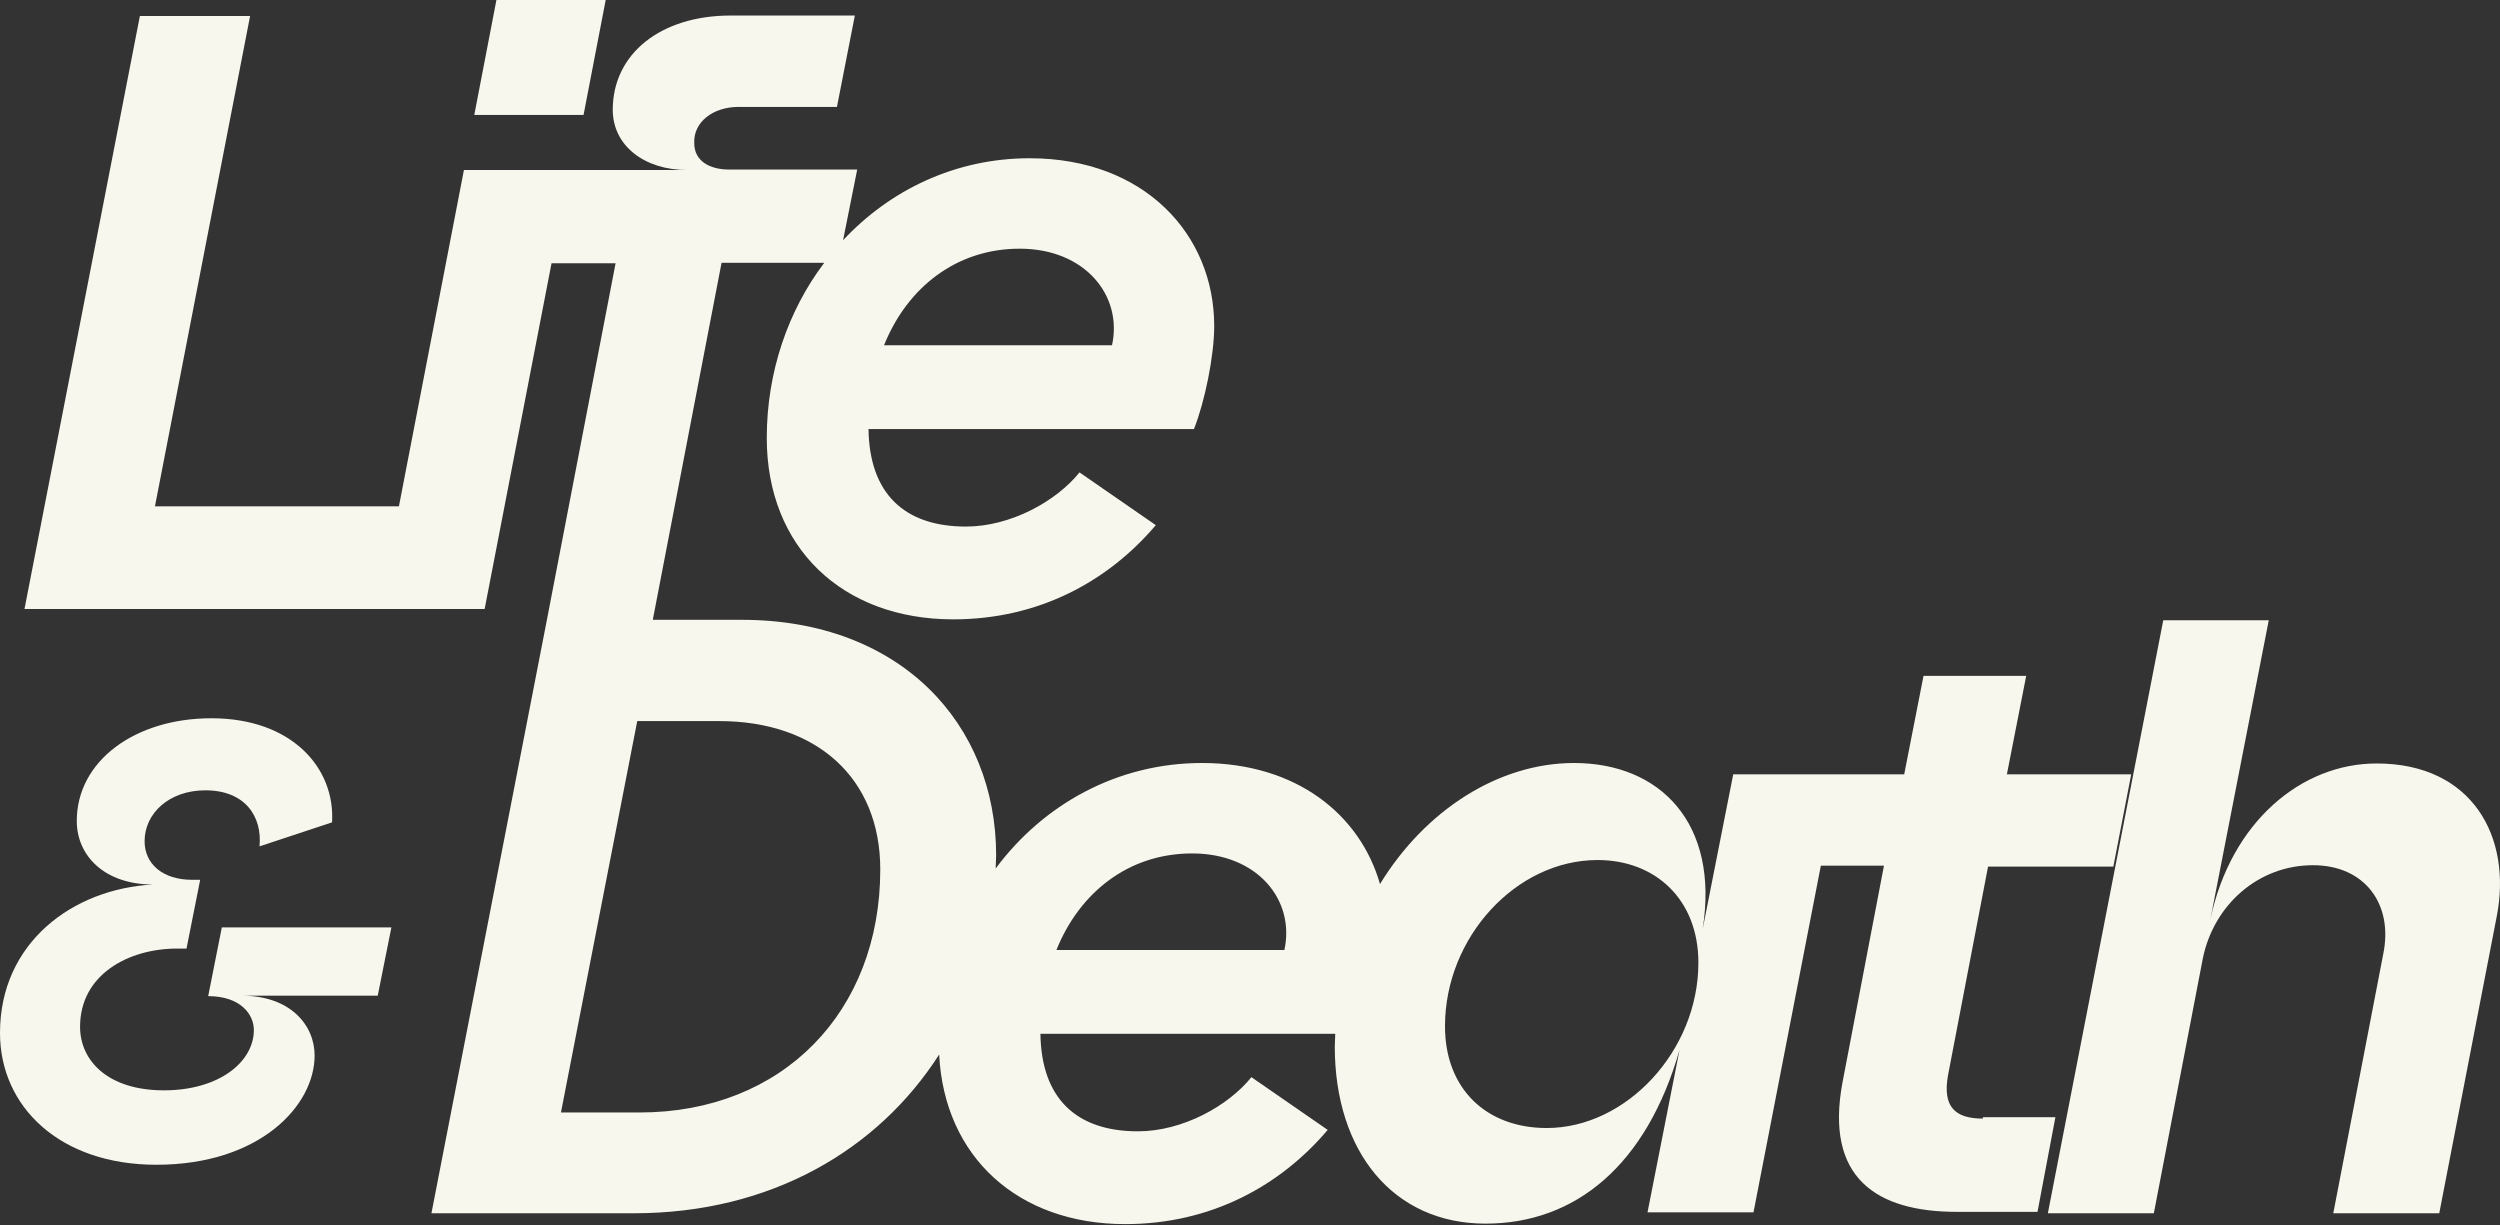
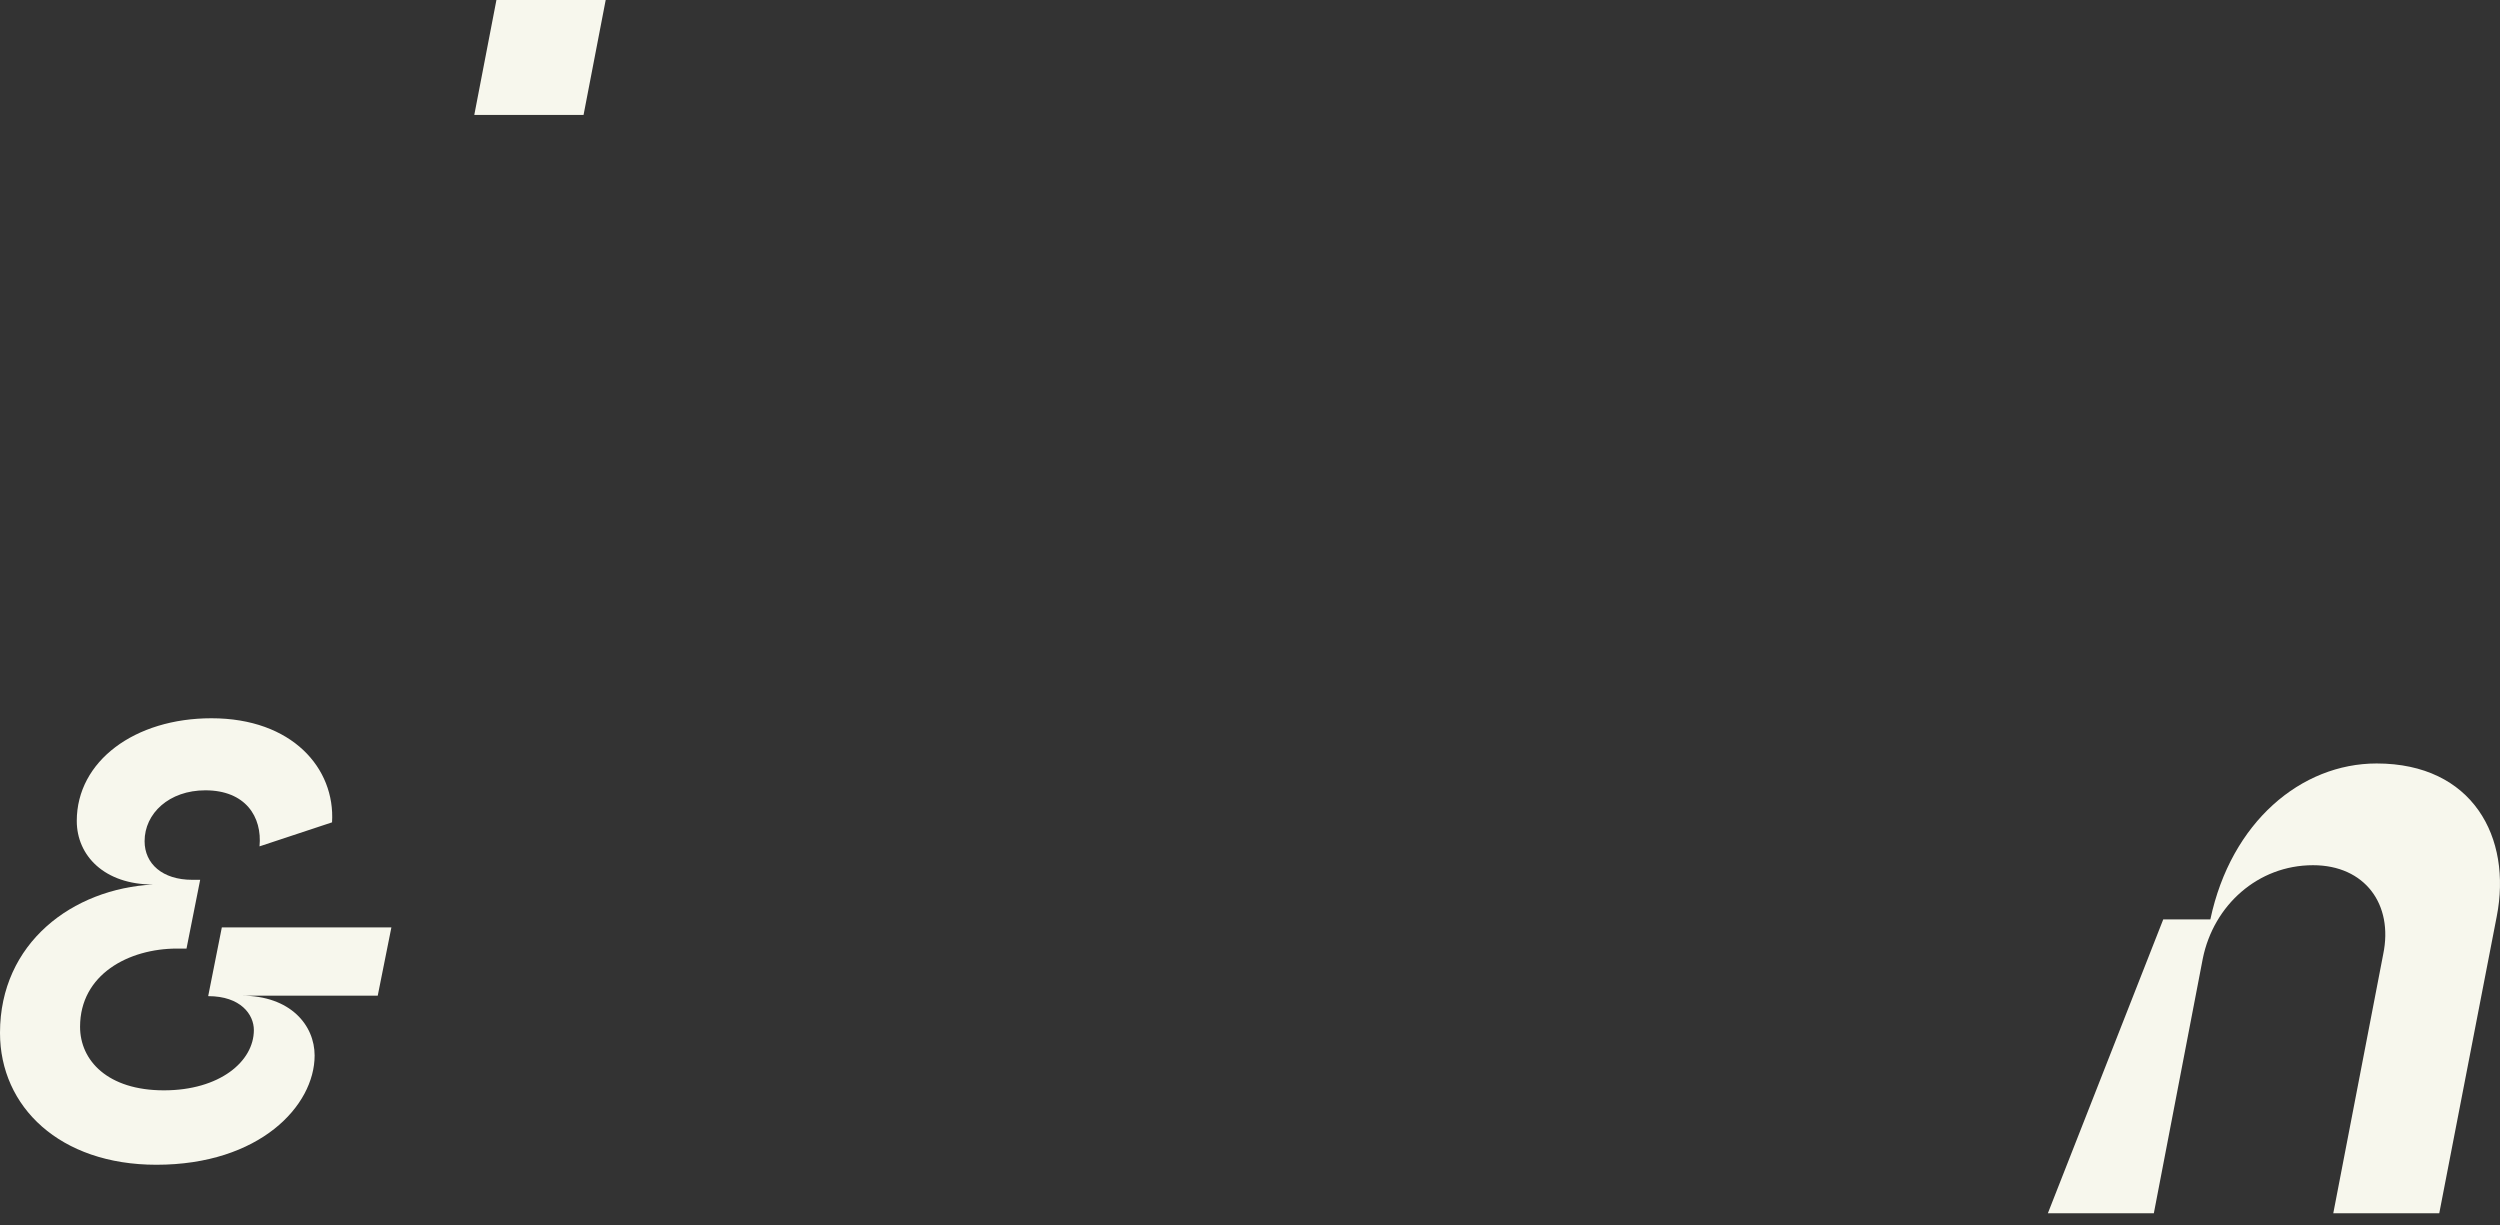
<svg xmlns="http://www.w3.org/2000/svg" width="714" height="350" viewBox="0 0 714 350" fill="none">
  <rect x="0" y="0" width="714" height="350" fill="#333333" stroke="none" />
  <path d="M172.987 0H141.779L135.457 32.822H166.664L172.987 0Z" fill="#F7F7ED" />
-   <path d="M566.306 319.472C558.37 319.472 554.738 316.109 556.352 307.097L567.786 247.507H603.567L608.678 221.142H573.167L578.682 193.029H549.357L543.842 221.142H525.145H520.84H495.013L486.27 265.397C491.113 235.132 474.164 217.914 449.548 217.914C428.025 217.914 407.041 231.365 394.127 252.484C388.478 232.71 370.318 217.914 343.281 217.914C319.068 217.914 297.949 229.751 284.363 248.045C284.363 246.834 284.498 245.489 284.498 244.279C284.498 206.749 257.191 177.021 211.86 177.021H186.437L206.076 75.059H235.4C225.042 88.78 218.989 106.267 218.989 125.099C218.989 156.306 240.512 176.887 272.257 176.887C296.739 176.887 316.512 165.991 330.098 149.984L308.307 134.918C301.716 143.124 288.668 150.387 275.889 150.387C258.268 150.387 248.314 140.971 248.044 122.543H340.994C344.088 114.741 346.778 101.693 346.778 93.084C346.778 66.988 326.87 45.197 294.049 45.197C272.93 45.197 254.232 54.209 240.781 68.603L244.816 48.425H208.228C202.713 48.425 198.274 46.004 198.274 40.892C198.005 34.839 203.655 30.535 210.918 30.535H239.032L244.144 4.439H208.632C188.724 4.439 175.003 15.335 175.003 31.342C175.003 41.7 184.15 48.56 196.256 48.56H162.762H156.305H132.496L113.933 144.603H44.255L71.427 4.573H39.95L6.994 173.927H108.149H113.261H138.415L157.516 75.194H175.81L156.171 177.156L123.215 346.51H181.056C220.065 346.51 250.735 328.485 268.222 301.178C269.701 330.503 290.82 349.604 321.355 349.604C345.837 349.604 365.61 338.708 379.196 322.701L357.405 307.635C350.814 315.84 337.766 323.104 324.987 323.104C307.365 323.104 297.411 313.688 297.142 295.26H381.349C381.349 296.47 381.214 297.681 381.214 298.892C381.214 328.888 397.894 349.469 424.259 349.469C449.951 349.469 470.263 332.789 479.679 299.833L470.532 346.241H500.798L520.033 247.238H538.058L526.221 309.115C521.109 336.421 535.906 346.106 558.908 346.106H581.91L587.022 319.069H566.306V319.472ZM291.224 71.024C310.056 71.024 320.682 84.61 317.589 98.599H252.483C259.075 82.189 273.064 71.024 291.224 71.024ZM182.67 317.724H160.206L181.998 205.942H205.403C233.248 205.942 251.407 222.218 251.407 248.314C251.407 288.938 223.563 317.724 182.67 317.724ZM366.821 271.316H301.716C308.307 254.905 322.297 243.741 340.456 243.741C359.288 243.741 369.915 257.192 366.821 271.316ZM441.746 322.163C424.528 322.163 412.69 310.998 412.69 293.107C412.69 267.684 433.002 245.624 456.273 245.624C472.684 245.624 485.059 256.789 485.059 274.948C485.059 300.102 464.479 322.163 441.746 322.163Z" fill="#F7F7ED" />
-   <path d="M678.76 218.048C657.238 218.048 637.195 234.728 631.277 262.572L647.957 177.156H617.825L584.869 346.51H615.135L629.124 273.737C632.218 258.537 644.863 247.103 660.601 247.103C675.397 247.103 683.603 258.268 680.644 272.526L666.385 346.51H696.651L713.062 261.765C717.501 239.167 706.201 218.048 678.76 218.048Z" fill="#F7F7ED" />
+   <path d="M678.76 218.048C657.238 218.048 637.195 234.728 631.277 262.572H617.825L584.869 346.51H615.135L629.124 273.737C632.218 258.537 644.863 247.103 660.601 247.103C675.397 247.103 683.603 258.268 680.644 272.526L666.385 346.51H696.651L713.062 261.765C717.501 239.167 706.201 218.048 678.76 218.048Z" fill="#F7F7ED" />
  <path d="M59.456 284.498C68.737 284.498 72.503 289.744 72.503 294.183C72.503 303.196 62.684 311.401 46.811 311.401C30.804 311.401 22.867 302.927 22.867 293.242C22.867 278.311 36.722 270.912 50.578 270.912H53.268L57.169 251.273H54.882C46.408 251.273 41.296 246.7 41.296 240.243C41.296 232.307 48.291 225.716 58.648 225.716C70.082 225.716 74.925 233.248 74.118 241.723L94.833 234.863C95.775 219.393 83.399 205.135 60.397 205.135C38.471 205.135 21.926 217.376 21.926 234.459C21.926 244.413 29.862 252.618 43.717 252.618C20.715 253.829 0 269.298 0 294.991C0 316.109 17.083 332.655 44.659 332.655C74.118 332.655 89.856 315.84 89.856 301.447C89.856 292.838 82.996 284.364 69.006 284.364H107.881L111.782 264.859H63.356L59.456 284.498Z" fill="#F7F7ED" />
</svg>